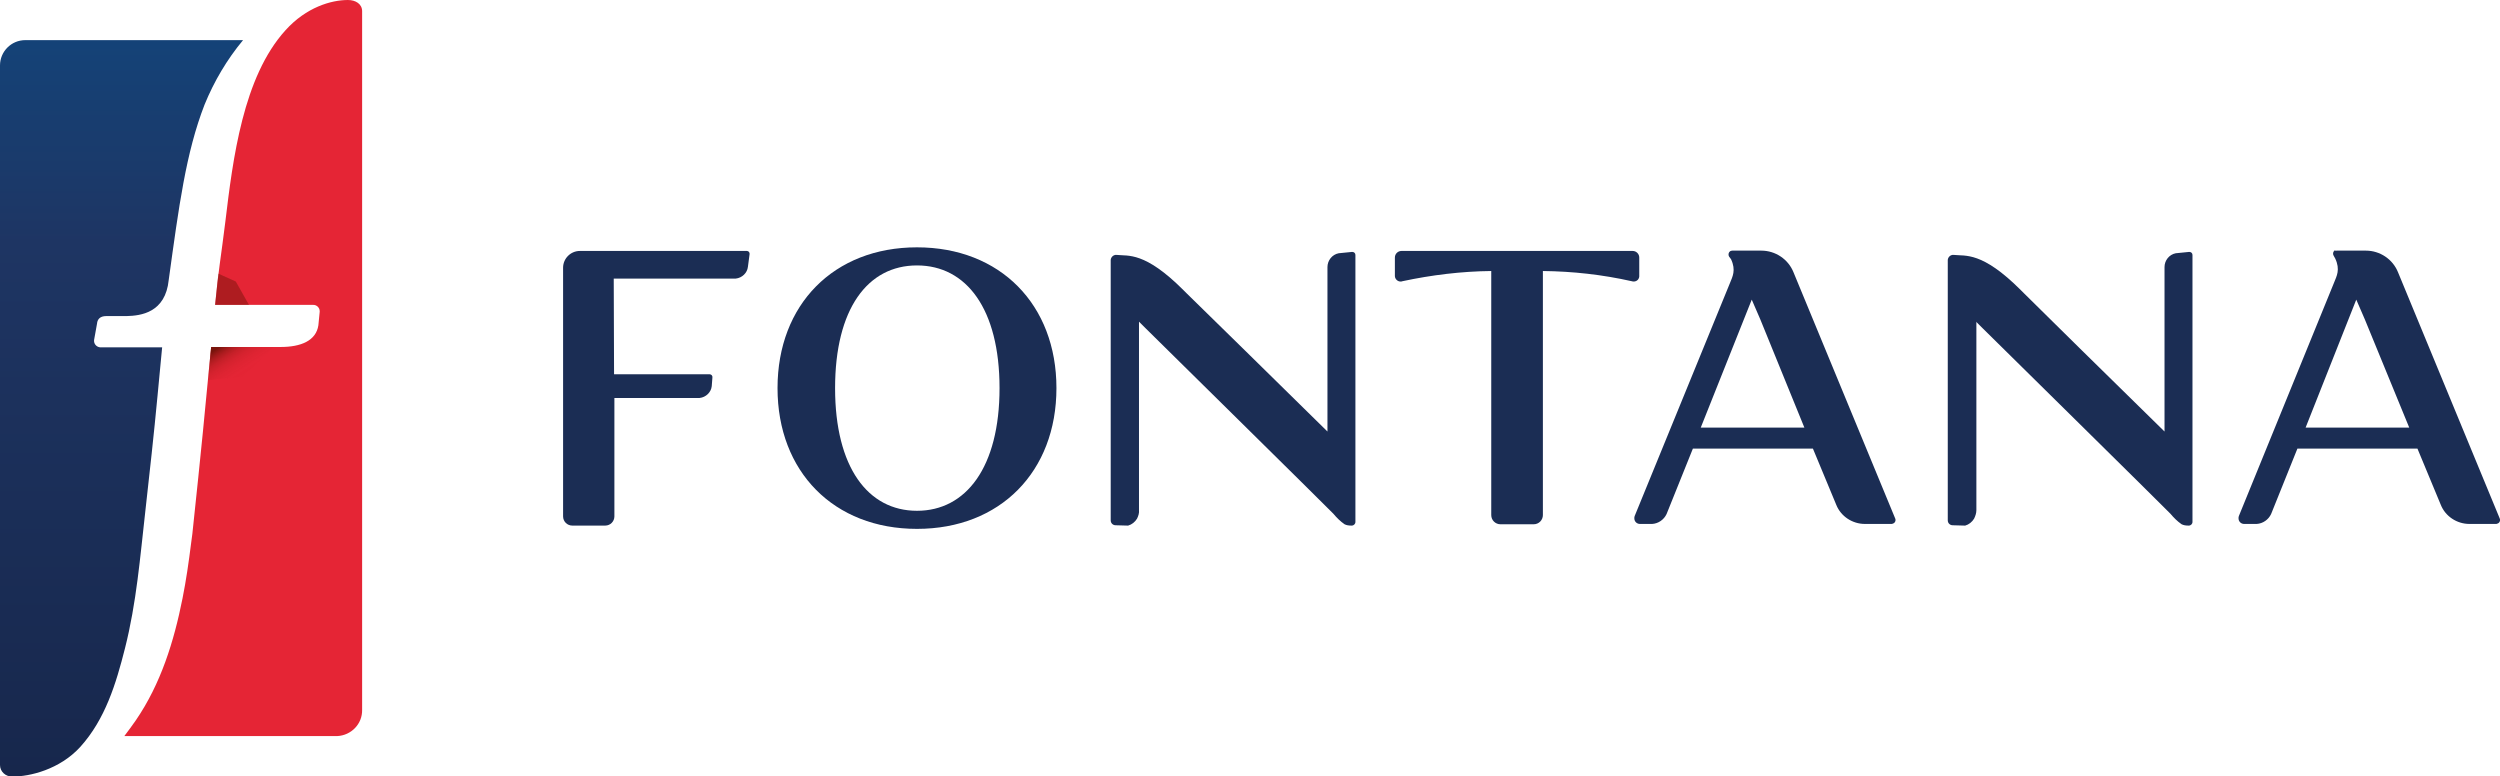
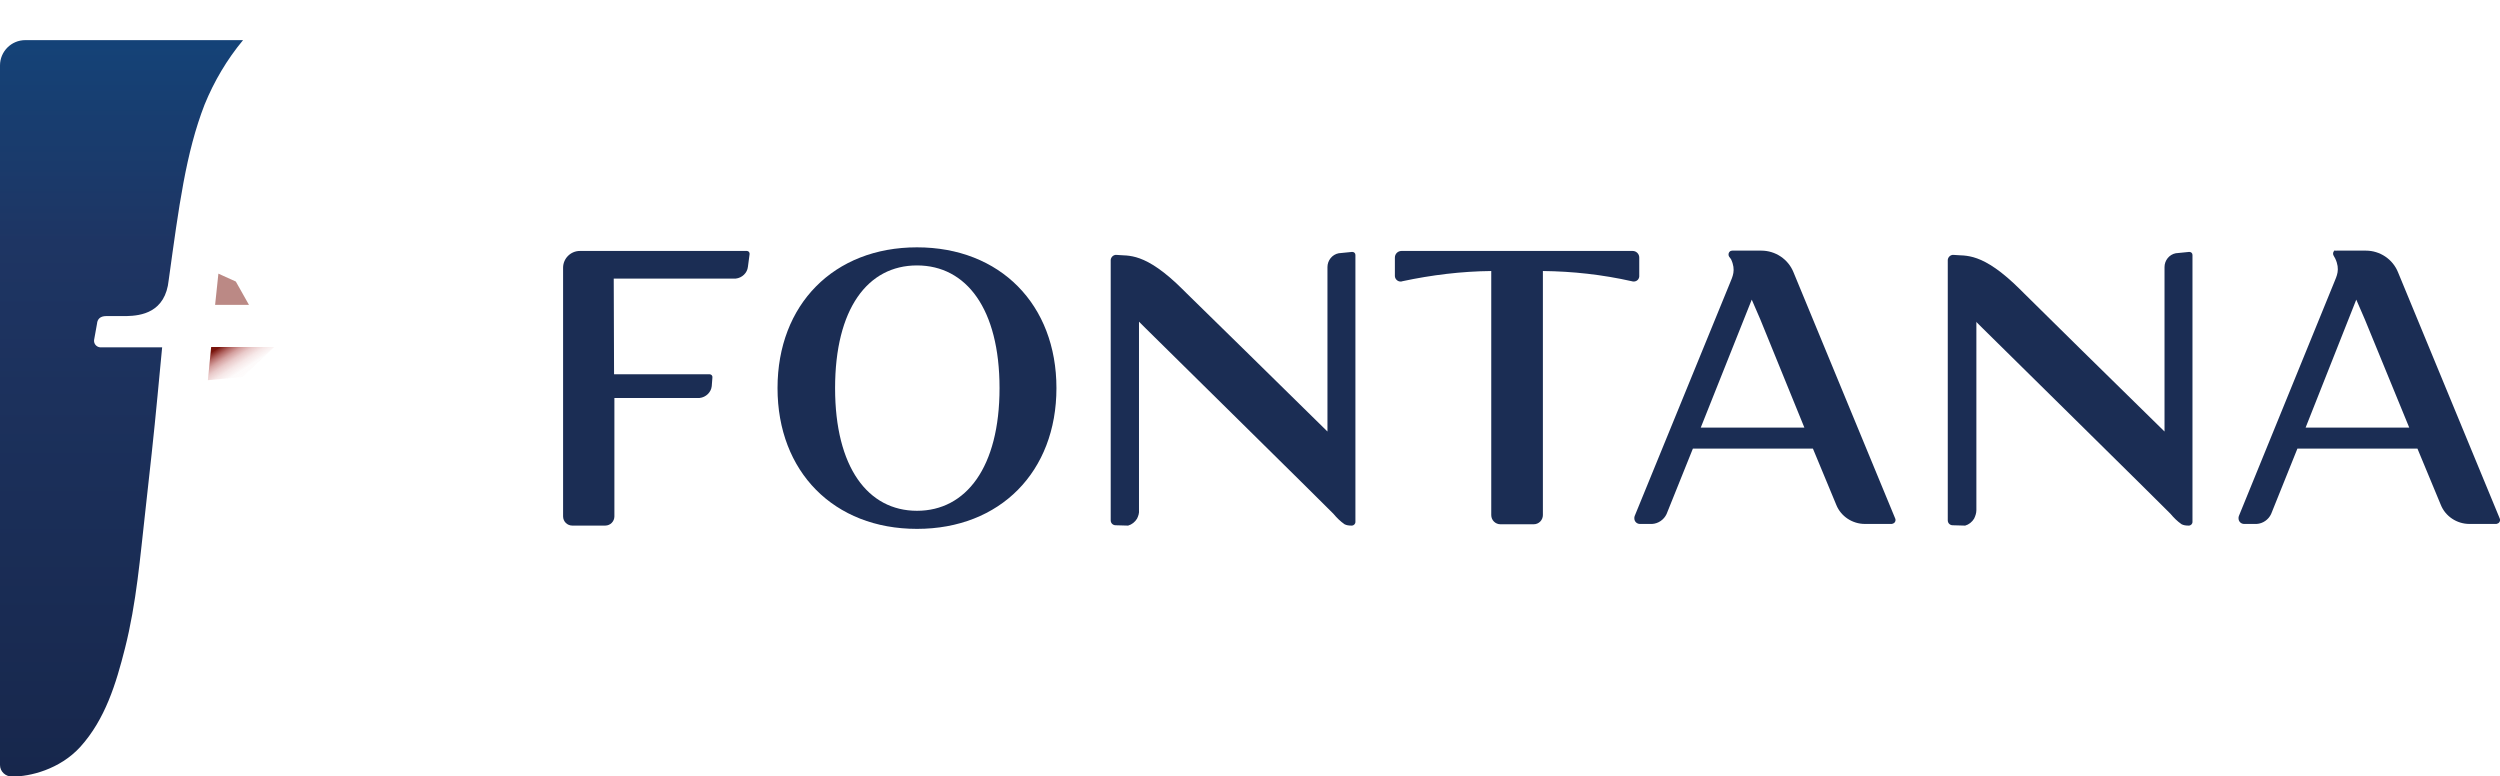
<svg xmlns="http://www.w3.org/2000/svg" version="1.1" id="Camada_1" x="0px" y="0px" viewBox="0 0 760.1 236" style="enable-background:new 0 0 760.1 236;" xml:space="preserve">
  <style type="text/css">
	.st0{fill:#E52535;}
	.st1{fill:url(#SVGID_1_);}
	.st2{fill:url(#SVGID_2_);}
	.st3{opacity:0.5;fill:url(#SVGID_3_);enable-background:new    ;}
	.st4{fill:#1B2D54;}
</style>
  <title>Ativo 1</title>
  <g id="Camada_2_1_">
    <g id="Layer_1">
-       <path class="st0" d="M86.8,9.2c-12.9,14.2-16,39.1-18.3,58.3c-1.2,9.8-2.2,15.4-3.1,25.2h29.7c1.1-0.1,2.1,0.8,2.1,1.9    c0,0.1,0,0.1,0,0.2l-0.4,4.1c-0.7,4.7-5.3,6.6-11.5,6.6H64.2c-0.4,3.7-0.7,7.5-1.1,11.2c-0.5,4.8-0.9,9.7-1.4,14.5    c-1,9.9-1.8,17.9-2.9,28.1c-0.2,2-0.4,4-0.7,5.9c-0.7,5.6-1.5,11.2-2.6,16.7c-2.6,13.1-6.6,26-14.2,37.1c-1.1,1.6-2.3,3.2-3.5,4.8    h64.7c4.3-0.2,7.7-3.7,7.6-8V3.4c0-2.2-2-3.4-4.3-3.4l0,0C100.7,0,93.1,2.2,86.8,9.2z" />
      <linearGradient id="SVGID_1_" gradientUnits="userSpaceOnUse" x1="36.95" y1="1.978" x2="36.95" y2="251.068" gradientTransform="matrix(1 0 0 -1 0 238)">
        <stop offset="0" style="stop-color:#17274C" />
        <stop offset="0.65" style="stop-color:#1E3563" />
        <stop offset="1" style="stop-color:#104880" />
      </linearGradient>
      <path class="st1" d="M28.6,103.4l0.9-5c0.1-1.3,0.9-2.3,2.8-2.3h6.2c4.3-0.1,11.8-1,12.8-11c3.1-22.4,5.2-38.6,10.9-53.3    c2.9-7.1,6.8-13.7,11.7-19.6H7.7c-4.3,0-7.7,3.5-7.7,7.7v212.7c0,2,1.7,3.5,3.6,3.5c0.1,0,0.2,0,0.3,0c5.1,0,14.2-2.1,20.5-9    c7.6-8.4,10.9-19.3,13.6-30c3.5-13.8,4.6-27.7,6.2-41.8c1.3-11.6,2.6-23.3,3.7-35c0.5-4.9,0.9-9.8,1.4-14.7H30.8    c-1.1,0.1-2.1-0.7-2.2-1.8C28.6,103.6,28.6,103.5,28.6,103.4z" />
      <linearGradient id="SVGID_2_" gradientUnits="userSpaceOnUse" x1="-57.307" y1="-327.255" x2="-51.317" y2="-336.354" gradientTransform="matrix(1.24 -3.000000e-02 -3.000000e-02 -1.16 129.9 -277.02)">
        <stop offset="0" style="stop-color:#78140C" />
        <stop offset="2.000000e-02" style="stop-color:#7B140D;stop-opacity:0.94" />
        <stop offset="0.15" style="stop-color:#8A1611;stop-opacity:0.65" />
        <stop offset="0.28" style="stop-color:#961815;stop-opacity:0.41" />
        <stop offset="0.42" style="stop-color:#9F1918;stop-opacity:0.23" />
        <stop offset="0.58" style="stop-color:#A61A19;stop-opacity:0.1" />
        <stop offset="0.75" style="stop-color:#AA1B1B;stop-opacity:2.000000e-02" />
        <stop offset="1" style="stop-color:#AB1B1B;stop-opacity:0" />
      </linearGradient>
      <polygon class="st2" points="63.2,115.6 64.2,105.5 83.4,105.5 73.8,114.6   " />
      <linearGradient id="SVGID_3_" gradientUnits="userSpaceOnUse" x1="1132.822" y1="-5284.922" x2="1139.002" y2="-5292.703" gradientTransform="matrix(0.76 2.000000e-02 -3.000000e-02 1.16 -945.3 6190.19)">
        <stop offset="0" style="stop-color:#78140C" />
        <stop offset="0.18" style="stop-color:#861610;stop-opacity:0.73" />
        <stop offset="0.42" style="stop-color:#961815;stop-opacity:0.41" />
        <stop offset="0.65" style="stop-color:#A11A18;stop-opacity:0.19" />
        <stop offset="0.85" style="stop-color:#A91B1A;stop-opacity:5.000000e-02" />
        <stop offset="1" style="stop-color:#AB1B1B;stop-opacity:0" />
      </linearGradient>
      <polygon class="st3" points="66.4,83.2 65.4,92.7 75.7,92.7 71.7,85.6   " />
      <path class="st4" d="M278.8,75.2c25.3,0,42.4,17.4,42.4,42.8s-17.1,42.8-42.4,42.8s-42.4-17.4-42.4-42.8S253.5,75.2,278.8,75.2z     M278.8,155.3c14.9,0,25.1-13.2,25.1-37.3s-10.1-37.3-25.1-37.3s-24.9,13.2-24.9,37.3S263.9,155.3,278.8,155.3z" />
      <path class="st4" d="M227.9,77.3c0.1-0.5-0.3-1-0.8-1c-0.1,0-0.1,0-0.2,0h-50.6c-2.8,0-5.1,2.3-5.1,5.1c0,0,0,0,0,0v75.6    c0,1.6,1.3,2.8,2.8,2.8h0h10c1.6,0,2.8-1.3,2.8-2.8V121h25.9c1.9-0.2,3.5-1.7,3.7-3.6l0.2-2.6c0.1-0.5-0.3-1-0.8-1    c-0.1,0-0.1,0-0.2,0h-5.8h-23.1l-0.1-29.1h37.1c1.9-0.2,3.5-1.7,3.7-3.6L227.9,77.3z" />
      <path class="st4" d="M342.8,159.8h0.2c1.1-0.3,2.1-1.1,2.7-2.1c0.4-0.8,0.7-1.7,0.6-2.6V97.8l0.2,0.2l1.9,1.9    c0.9,0.9,55.3,54.5,57,56.3c1,1.2,2.1,2.3,3.4,3.2c0.6,0.3,1.3,0.4,2,0.4h0.2c0.6,0,1.1-0.5,1.1-1.1c0,0,0,0,0,0V77.5    c0-0.5-0.4-0.9-0.9-0.9c-0.1,0-0.1,0-0.2,0l-4,0.4c-2,0.4-3.4,2.2-3.4,4.2v6.9l0,0v8.1c0,0,0,0,0,0.1v34.9    c-12.1-11.9-40.7-40-42.9-42.1l-0.9-0.9c-11.8-11.8-16.8-10.3-20.3-10.7c-0.9-0.1-1.7,0.6-1.8,1.5c0,0.1,0,0.1,0,0.2l0,0v79    c0,0.9,0.7,1.5,1.5,1.5l0,0L342.8,159.8z" />
      <path class="st4" d="M597.3,159.8h0.2c1.1-0.3,2.1-1.1,2.7-2.1c0.4-0.8,0.7-1.7,0.7-2.6V97.8L601,98l1.9,1.9    c0.9,0.9,55.3,54.5,57,56.3c1,1.2,2.1,2.3,3.4,3.2c0.6,0.3,1.3,0.4,2,0.4h0.2c0.6,0,1.1-0.5,1.1-1.1c0,0,0,0,0,0V77.5    c0-0.5-0.4-0.9-0.9-0.9c-0.1,0-0.1,0-0.2,0l-4,0.4c-2,0.4-3.4,2.2-3.4,4.2v6.9l0,0v8.1c0,0,0,0,0,0.1v34.9    c-12.2-11.9-40.7-40-42.8-42.1l-0.9-0.9c-11.8-11.8-16.8-10.3-20.4-10.7c-0.9-0.1-1.7,0.6-1.8,1.5c0,0.1,0,0.1,0,0.2l0,0v79    c0,0.9,0.7,1.5,1.5,1.5L597.3,159.8z" />
      <path class="st4" d="M526.7,76.2h8.8c4.3,0,8.2,2.6,9.8,6.6l30.9,74.8c0.3,0.6,0,1.4-0.7,1.6c-0.2,0.1-0.3,0.1-0.5,0.1h-8    c-3.8,0-7.3-2.3-8.7-5.8l-7.1-17.1h-36.5l-8,19.9c-0.8,1.7-2.5,2.9-4.4,3h-3.7c-0.9,0-1.7-0.7-1.7-1.7c0-0.2,0-0.5,0.1-0.7L526,86    c0.7-1.8,1.9-3.8,0.3-7.2l-0.6-0.8c-0.3-0.5-0.2-1.2,0.3-1.6C526.2,76.3,526.4,76.2,526.7,76.2z M532.6,91.1L517.1,130h31.5    l-13.4-32.9L532.6,91.1z" />
      <path class="st4" d="M710.5,76.2h8.8c4.3,0,8.2,2.6,9.8,6.6l30.9,74.8c0.3,0.6,0,1.4-0.7,1.6c-0.2,0.1-0.3,0.1-0.5,0.1h-8    c-3.8,0-7.3-2.3-8.7-5.8l-7.1-17.1h-36.5l-8,19.9c-0.8,1.7-2.5,2.9-4.4,3h-3.8c-0.9,0-1.7-0.7-1.7-1.7c0-0.2,0-0.5,0.1-0.7    l29-71.1c0.7-1.8,1.9-3.8,0.3-7.2l-0.5-0.9c-0.3-0.5-0.2-1.2,0.4-1.6C710,76.3,710.3,76.2,710.5,76.2z M716.4,91.1L701,130h31.5    L719,97.1L716.4,91.1z" />
      <path class="st4" d="M461.3,159.4h5c1.6,0,2.8-1.3,2.8-2.8v0V82.4l0,0c9.1,0.1,18.1,1.1,27,3.1c0.9,0.3,1.9-0.1,2.2-1    c0.1-0.2,0.1-0.4,0.1-0.6v-5.6c0-1.1-0.9-2-2-2h-70.3c-1.1,0-2,0.9-2,2v5.6c0,0.9,0.8,1.7,1.7,1.7c0.2,0,0.4,0,0.6-0.1    c8.9-1.9,17.9-3,27-3.1l0,0v74.2c0,1.6,1.3,2.8,2.8,2.8l0,0L461.3,159.4" />
    </g>
  </g>
</svg>